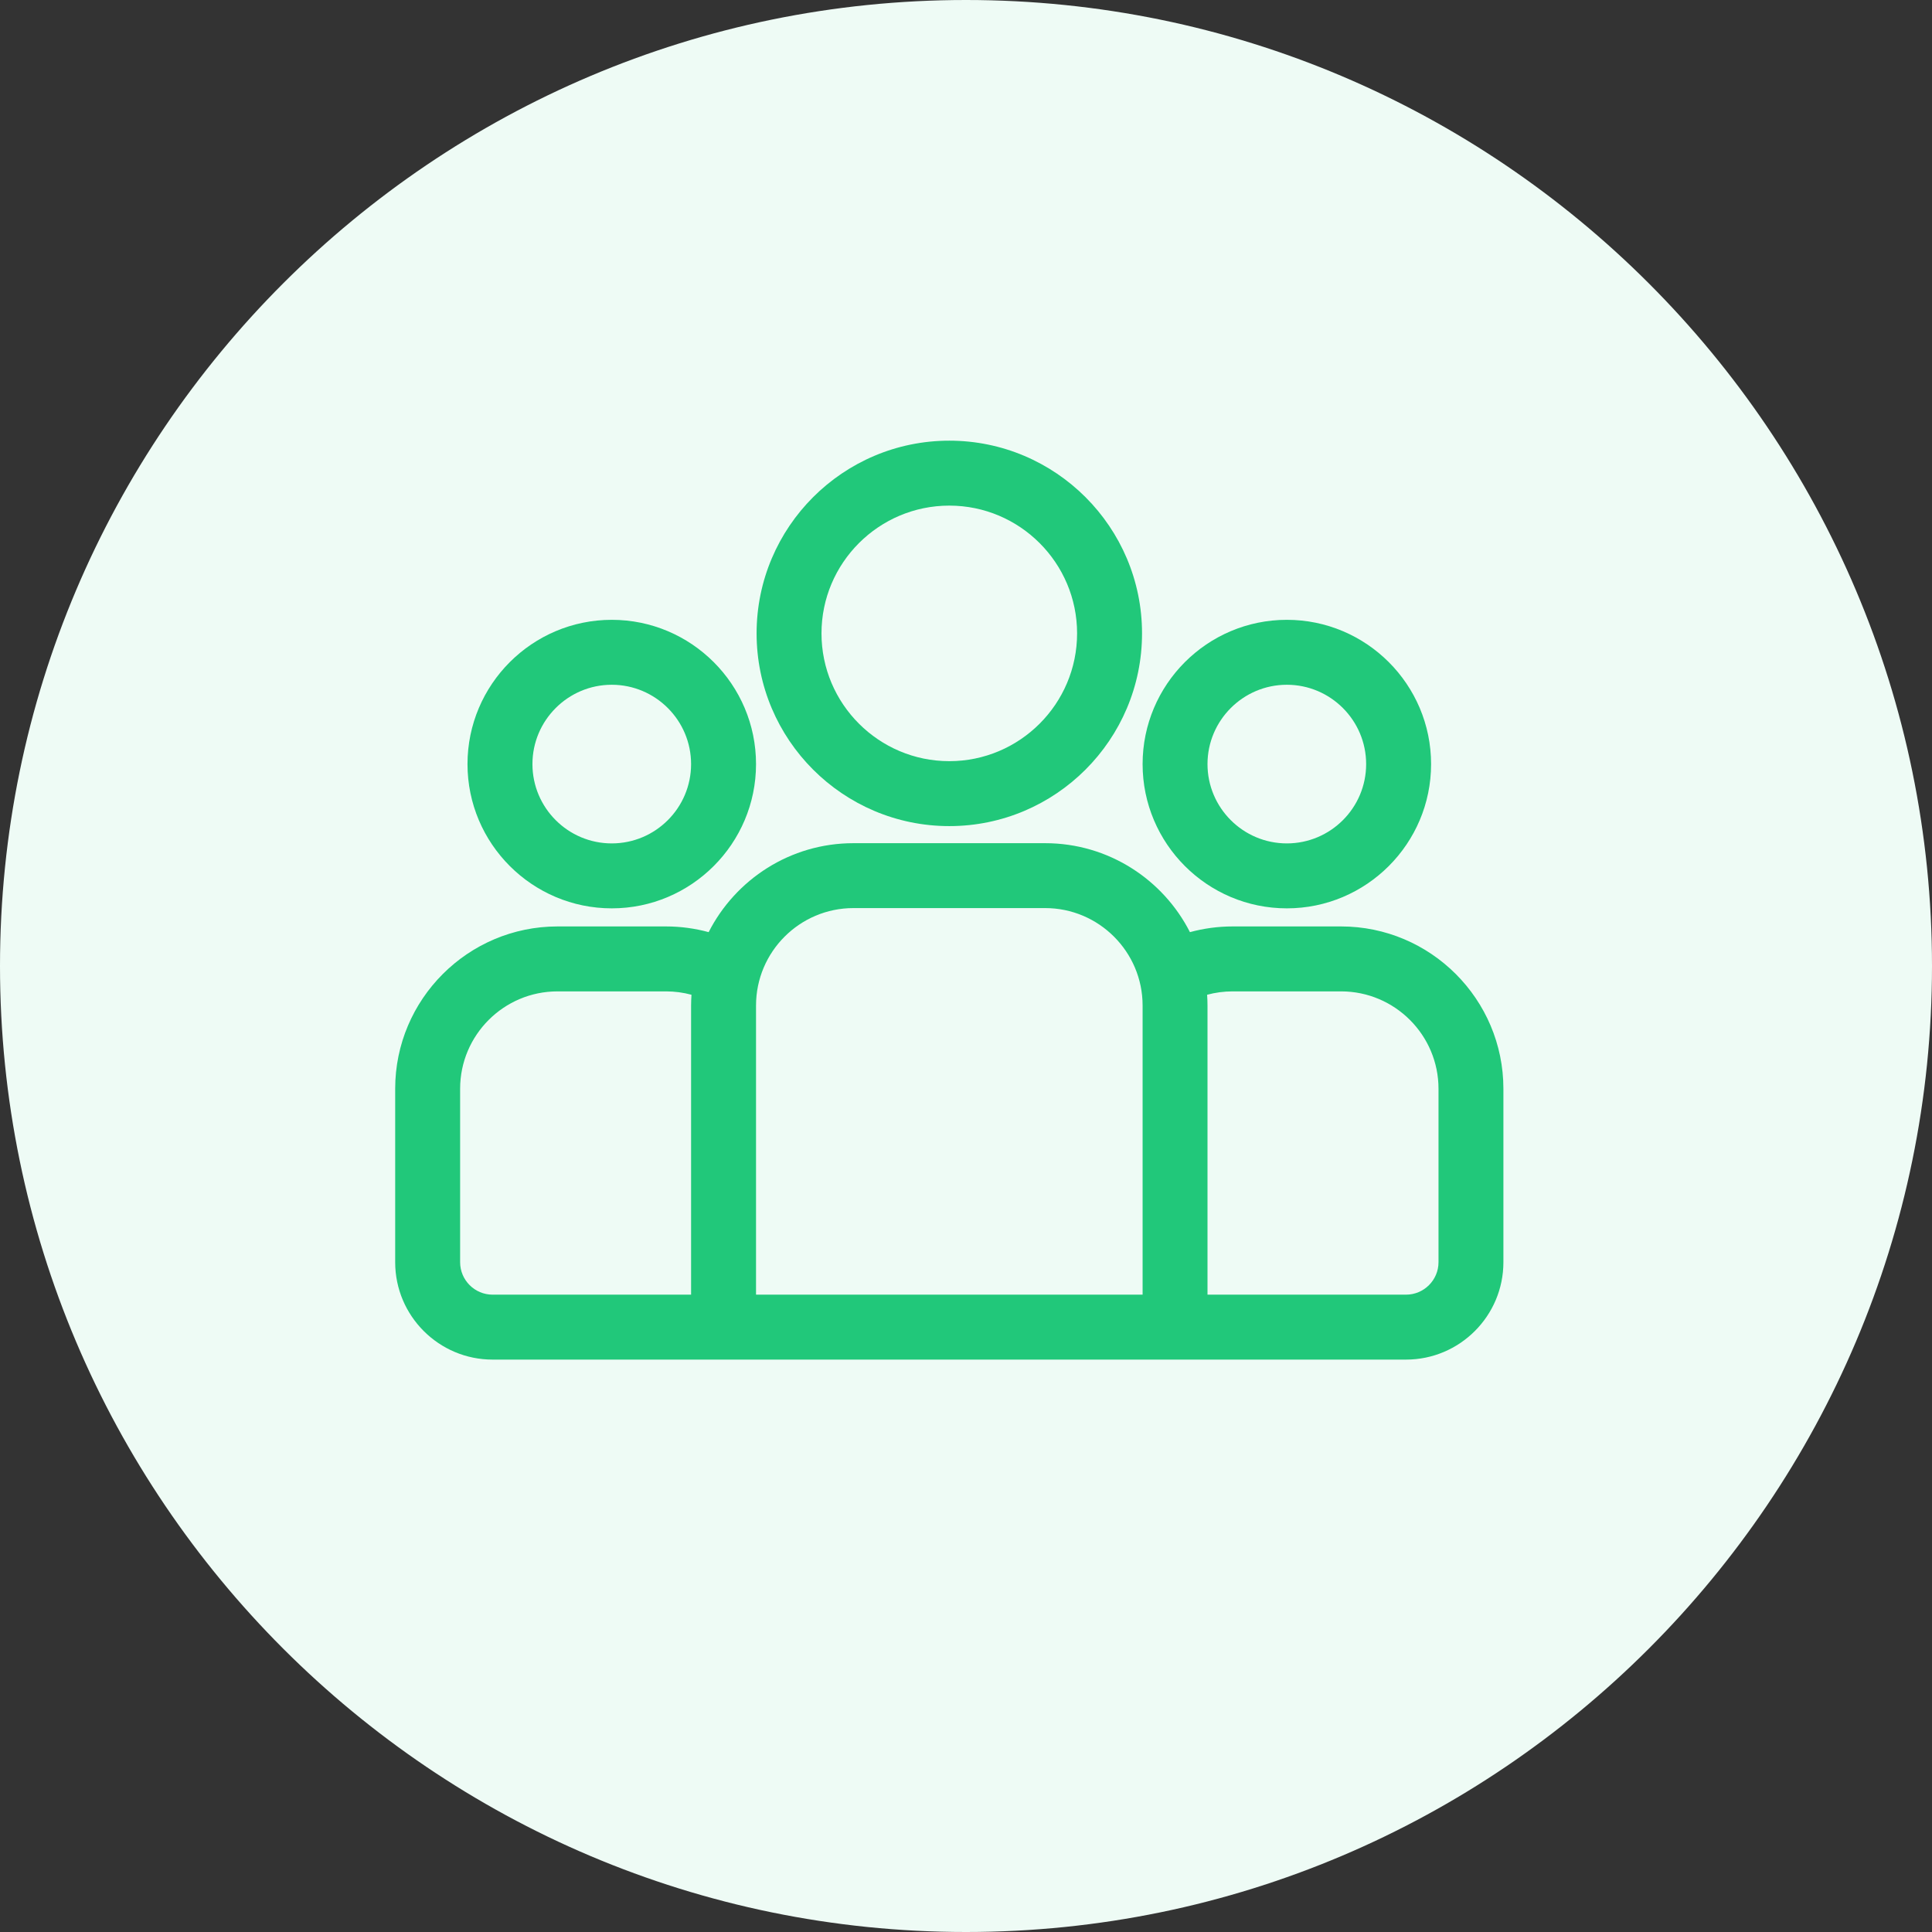
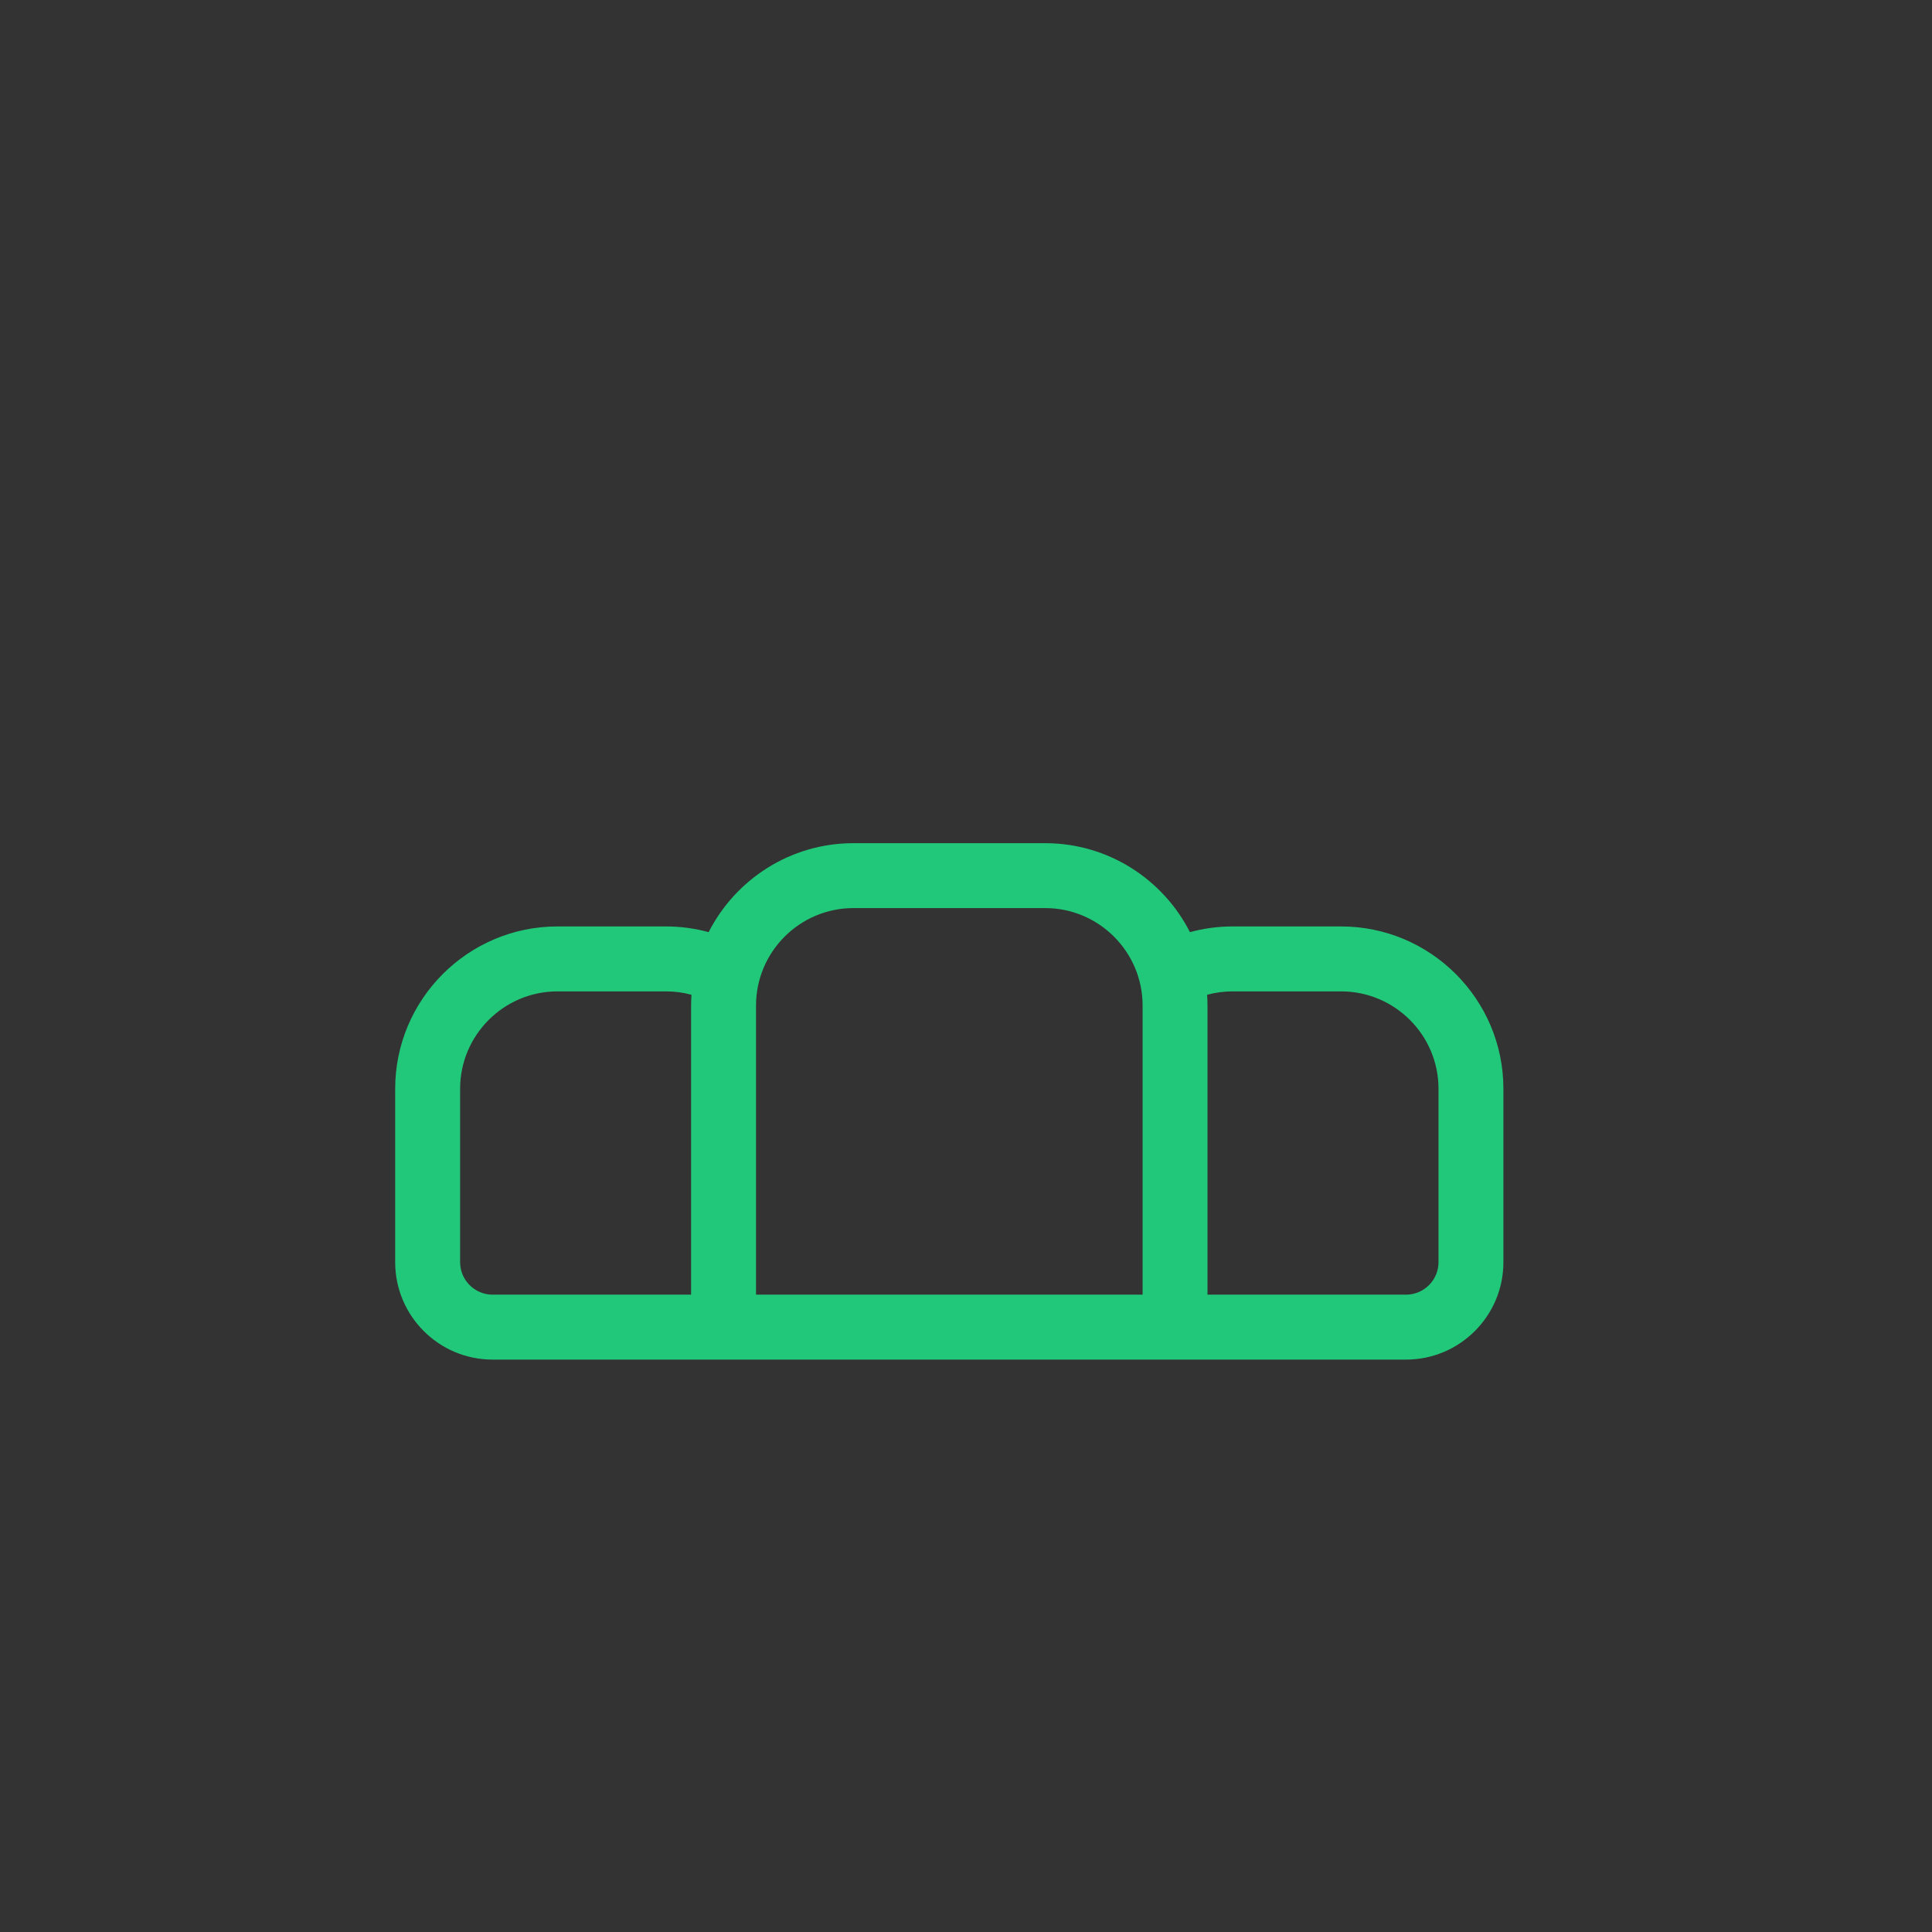
<svg xmlns="http://www.w3.org/2000/svg" width="44px" height="44px" viewBox="0 0 44 44" version="1.1">
  <rect x="0" y="0" width="44" height="44" fill="#333333" stroke="none" />
  <title>icon-team</title>
  <desc>Created with Sketch.</desc>
  <defs />
  <g id="Welcome" stroke="none" stroke-width="1" fill="none" fill-rule="evenodd">
    <g id="Mobile-Portrait-Copy-2" transform="translate(-16, -780)" fill-rule="nonzero">
      <g id="Group-2-Copy-5" transform="translate(16, 749)">
        <g id="icon-team" transform="translate(0, 31)">
-           <path d="M22,0 C9.87,0 0,9.87 0,22 C0,34.13 9.87,44 22,44 C34.13,44 44,34.13 44,22 C44,9.87 34.13,0 22,0 Z" id="Shape" fill="#EEFBF5" />
          <g id="group" transform="translate(9, 10)" fill="#21C87A">
            <path d="M21.542,11.099 L19.072,11.099 C18.735,11.099 18.41,11.145 18.1,11.229 C17.489,10.028 16.241,9.203 14.803,9.203 L10.436,9.203 C8.998,9.203 7.751,10.028 7.139,11.229 C6.83,11.145 6.504,11.099 6.168,11.099 L3.697,11.099 C1.659,11.099 0,12.758 0,14.796 L0,18.746 C0,19.969 0.995,20.964 2.218,20.964 L23.021,20.964 C24.244,20.964 25.239,19.969 25.239,18.746 L25.239,14.796 C25.239,12.758 23.581,11.099 21.542,11.099 Z M6.739,12.9 L6.739,19.485 L2.218,19.485 C1.811,19.485 1.479,19.153 1.479,18.746 L1.479,14.796 C1.479,13.573 2.474,12.578 3.697,12.578 L6.168,12.578 C6.369,12.578 6.563,12.605 6.748,12.655 C6.743,12.736 6.739,12.818 6.739,12.9 Z M17.022,19.485 L8.218,19.485 L8.218,12.9 C8.218,11.677 9.213,10.681 10.436,10.681 L14.803,10.681 C16.026,10.681 17.022,11.677 17.022,12.9 L17.022,19.485 Z M23.761,18.746 C23.761,19.153 23.429,19.485 23.021,19.485 L18.5,19.485 L18.5,12.9 C18.5,12.818 18.497,12.736 18.491,12.655 C18.677,12.605 18.871,12.578 19.072,12.578 L21.542,12.578 C22.765,12.578 23.761,13.573 23.761,14.796 L23.761,18.746 Z" id="Shape" />
-             <path d="M4.933,4.116 C3.121,4.116 1.647,5.59 1.647,7.402 C1.647,9.213 3.121,10.687 4.933,10.687 C6.744,10.687 8.218,9.213 8.218,7.402 C8.218,5.59 6.744,4.116 4.933,4.116 Z M4.932,9.208 C3.936,9.208 3.126,8.398 3.126,7.402 C3.126,6.406 3.936,5.595 4.932,5.595 C5.929,5.595 6.739,6.406 6.739,7.402 C6.739,8.398 5.929,9.208 4.932,9.208 Z" id="Shape" />
-             <path d="M12.62,0.036 C10.199,0.036 8.231,2.005 8.231,4.425 C8.231,6.845 10.199,8.814 12.62,8.814 C15.04,8.814 17.009,6.845 17.009,4.425 C17.009,2.005 15.04,0.036 12.62,0.036 Z M12.62,7.335 C11.015,7.335 9.709,6.03 9.709,4.425 C9.709,2.82 11.015,1.515 12.62,1.515 C14.224,1.515 15.53,2.82 15.53,4.425 C15.53,6.03 14.224,7.335 12.62,7.335 Z" id="Shape" />
-             <path d="M20.307,4.116 C18.495,4.116 17.022,5.59 17.022,7.402 C17.022,9.213 18.495,10.687 20.307,10.687 C22.118,10.687 23.592,9.213 23.592,7.402 C23.592,5.59 22.118,4.116 20.307,4.116 Z M20.307,9.208 C19.311,9.208 18.5,8.398 18.5,7.402 C18.5,6.406 19.311,5.595 20.307,5.595 C21.303,5.595 22.113,6.406 22.113,7.402 C22.113,8.398 21.303,9.208 20.307,9.208 Z" id="Shape" />
          </g>
        </g>
      </g>
    </g>
  </g>
</svg>